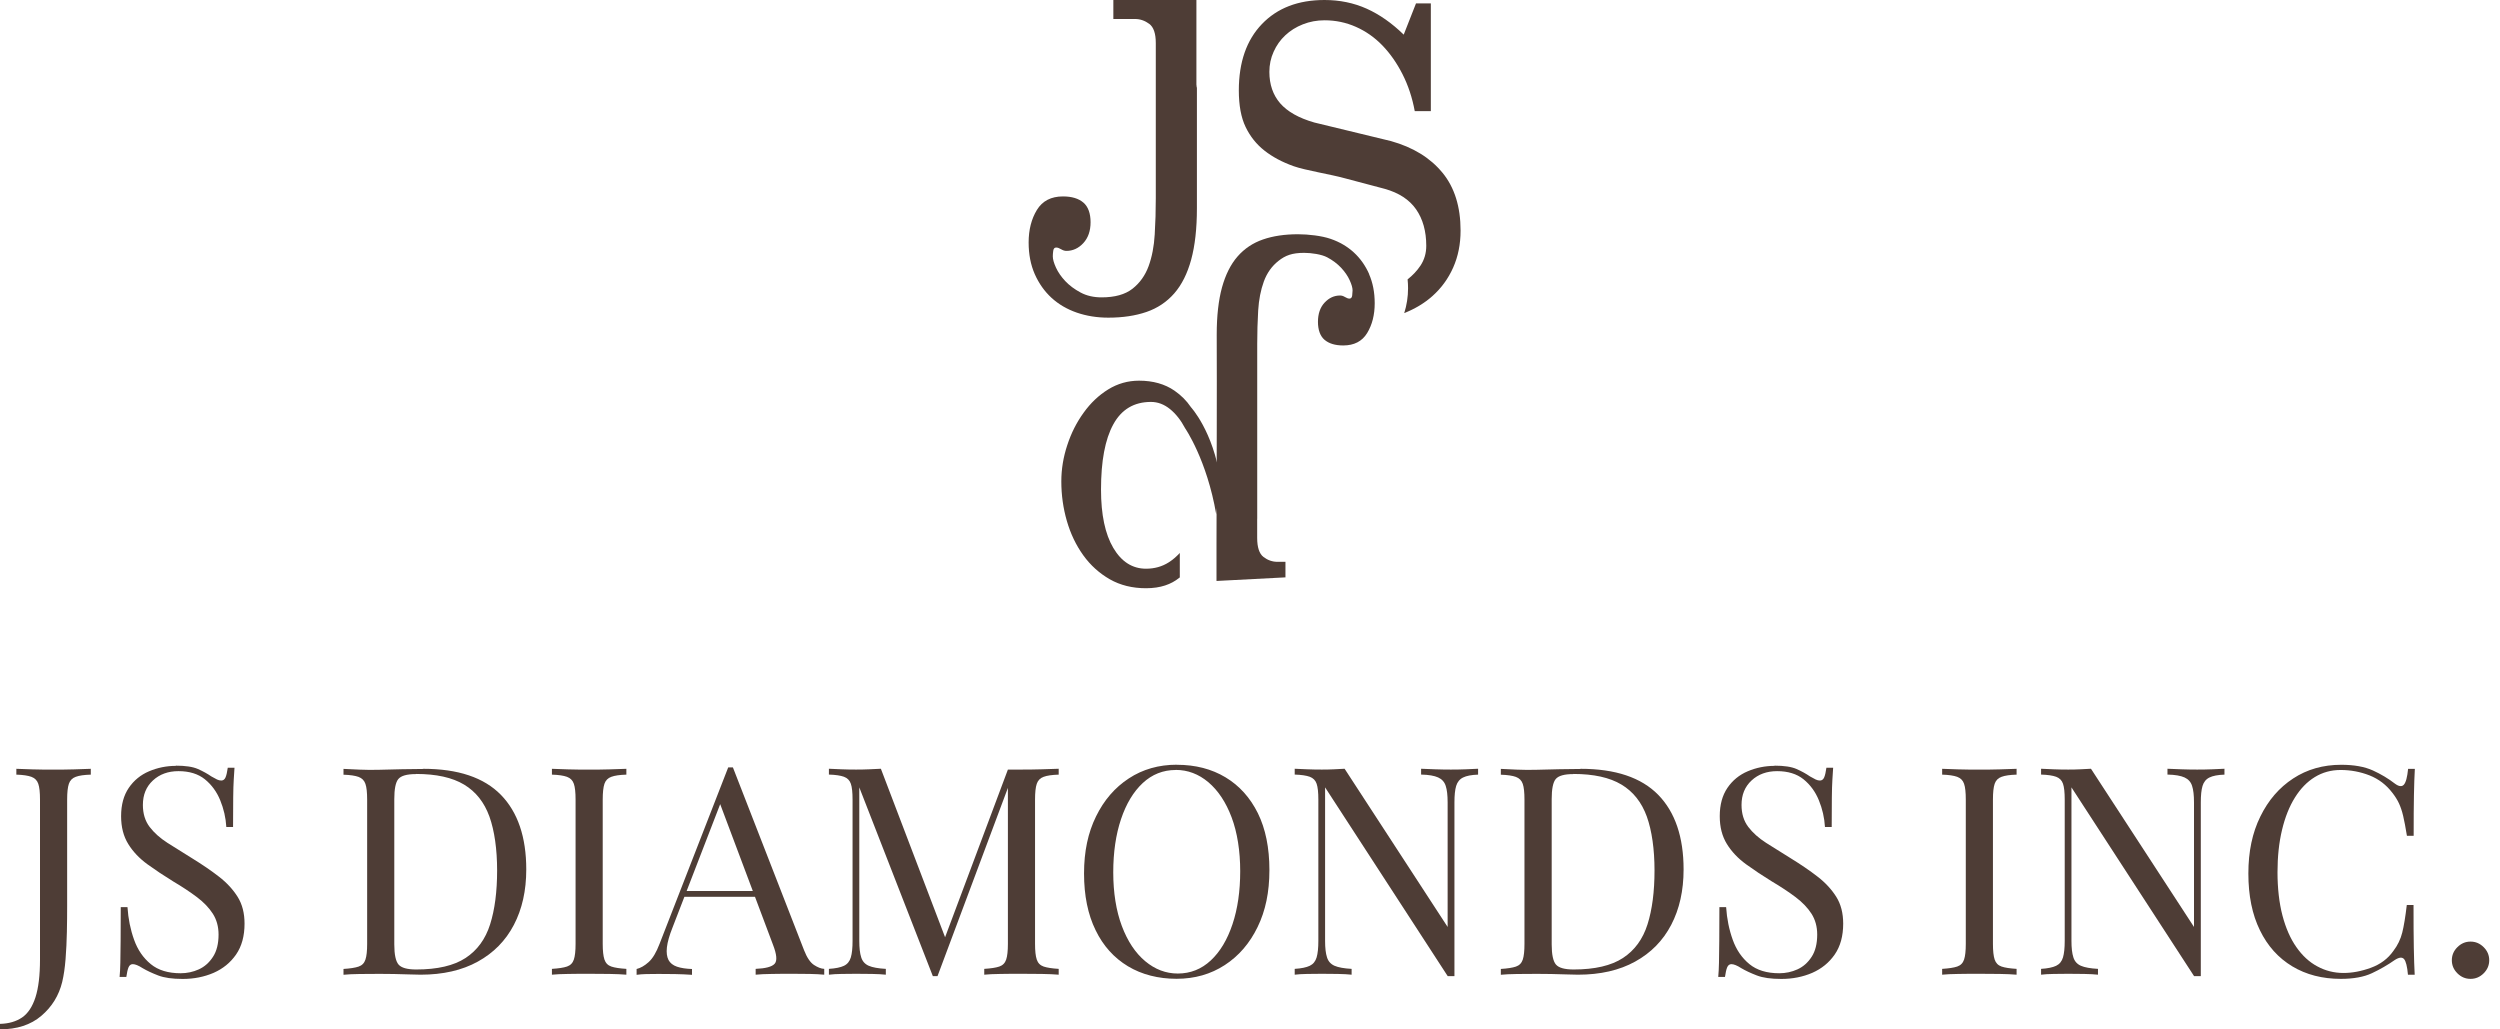
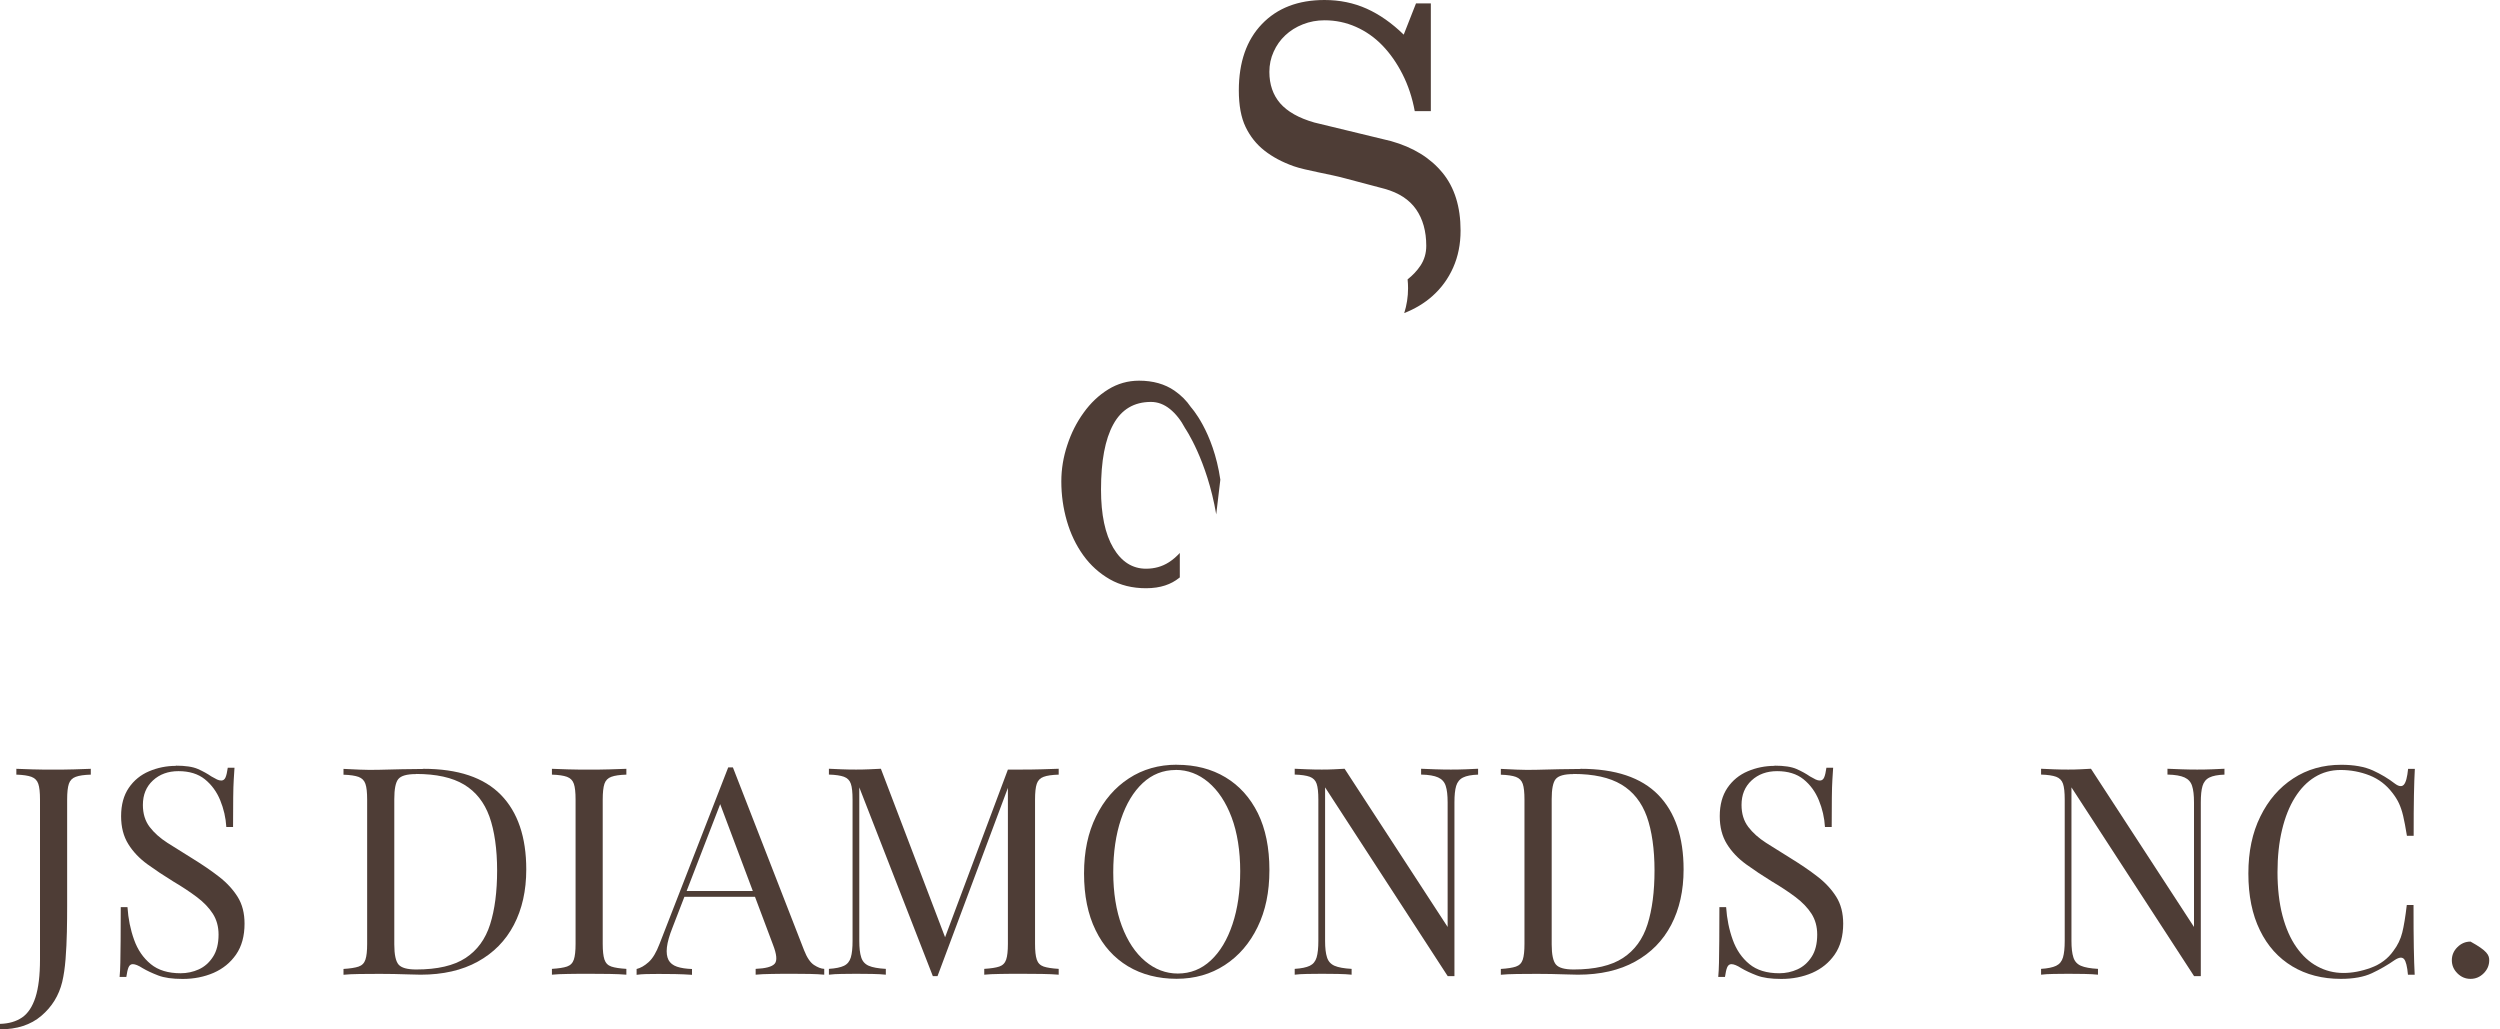
<svg xmlns="http://www.w3.org/2000/svg" width="170" height="70" viewBox="0 0 170 70" fill="none">
-   <path d="M81.356 5.761V0H75.708V1.291H77.181C77.526 1.291 77.85 1.403 78.148 1.622C78.446 1.843 78.594 2.278 78.594 2.931V13.471C78.594 14.315 78.571 15.137 78.521 15.942C78.474 16.746 78.336 17.465 78.106 18.097C77.874 18.73 77.508 19.242 77.011 19.633C76.51 20.026 75.81 20.221 74.906 20.221C74.368 20.221 73.892 20.112 73.479 19.891C73.064 19.669 72.719 19.412 72.439 19.115C72.16 18.818 71.948 18.511 71.805 18.196C71.661 17.881 71.591 17.626 71.591 17.433C71.591 17.34 71.598 17.215 71.619 17.061C71.638 16.907 71.705 16.832 71.82 16.832C71.917 16.832 72.027 16.871 72.152 16.947C72.278 17.022 72.398 17.061 72.513 17.061C72.954 17.061 73.341 16.884 73.667 16.53C73.994 16.176 74.159 15.702 74.159 15.109C74.159 14.515 73.994 14.049 73.667 13.773C73.341 13.497 72.881 13.357 72.283 13.357C71.476 13.357 70.885 13.661 70.509 14.276C70.135 14.89 69.947 15.627 69.947 16.488C69.947 17.293 70.086 18.011 70.365 18.644C70.645 19.276 71.024 19.81 71.504 20.253C71.985 20.692 72.557 21.028 73.218 21.257C73.882 21.486 74.597 21.601 75.365 21.601C76.345 21.601 77.21 21.471 77.96 21.213C78.709 20.955 79.339 20.534 79.849 19.951C80.358 19.367 80.742 18.602 81.001 17.652C81.259 16.704 81.39 15.541 81.39 14.164V5.977C81.371 5.912 81.359 5.841 81.359 5.763L81.356 5.761Z" fill="#4E3D36" />
  <path d="M80.974 27.674C80.684 27.247 80.316 26.878 79.864 26.565C79.205 26.112 78.403 25.886 77.457 25.886C76.697 25.886 75.997 26.086 75.355 26.482C74.715 26.878 74.158 27.406 73.688 28.062C73.212 28.718 72.841 29.452 72.575 30.267C72.306 31.079 72.17 31.902 72.17 32.735C72.17 33.659 72.295 34.554 72.546 35.424C72.797 36.293 73.168 37.069 73.659 37.754C74.15 38.438 74.754 38.982 75.467 39.391C76.18 39.797 77.003 40 77.93 40C78.931 40 79.644 39.727 80.169 39.308C80.188 39.292 80.208 39.279 80.227 39.263V37.602C79.997 37.847 79.751 38.066 79.474 38.24C79.02 38.529 78.505 38.672 77.93 38.672C77.003 38.672 76.261 38.199 75.705 37.259C75.148 36.316 74.869 34.994 74.869 33.294C74.869 31.352 75.145 29.874 75.705 28.856C76.261 27.841 77.113 27.331 78.265 27.331C78.73 27.331 79.158 27.494 79.558 27.815C79.958 28.14 80.3 28.575 80.587 29.119C80.587 29.119 82.071 31.261 82.703 34.978L82.983 32.617C82.497 29.304 80.971 27.674 80.971 27.674H80.974Z" fill="#4E3D36" />
  <path d="M98.078 11.735C97.253 10.73 96.09 10.017 94.591 9.595L89.371 8.33C88.313 8.026 87.542 7.588 87.051 7.023C86.563 6.458 86.317 5.745 86.317 4.884C86.317 4.405 86.411 3.949 86.607 3.519C86.8 3.087 87.062 2.715 87.401 2.4C87.736 2.085 88.135 1.835 88.598 1.653C89.06 1.471 89.549 1.38 90.069 1.38C90.818 1.38 91.529 1.528 92.2 1.825C92.872 2.122 93.473 2.543 94 3.087C94.528 3.634 94.985 4.285 95.369 5.042C95.753 5.797 96.033 6.635 96.203 7.557H97.297V0.229H96.289L95.453 2.356C94.646 1.57 93.804 0.981 92.929 0.588C92.054 0.198 91.1 0 90.063 0C88.276 0 86.858 0.544 85.81 1.637C84.763 2.728 84.24 4.233 84.24 6.149C84.24 7.164 84.392 7.992 84.7 8.632C85.008 9.272 85.434 9.811 85.983 10.241C86.531 10.673 87.195 11.027 87.973 11.303C88.752 11.581 90.489 11.855 91.451 12.123L94.16 12.841C95.121 13.11 95.832 13.573 96.294 14.234C96.754 14.895 96.986 15.723 96.986 16.717C96.986 17.215 96.856 17.662 96.597 18.055C96.359 18.415 96.062 18.724 95.717 18.998C95.738 19.196 95.748 19.396 95.748 19.599C95.748 20.19 95.657 20.758 95.487 21.291C96.213 21.002 96.856 20.622 97.402 20.135C98.005 19.599 98.478 18.953 98.815 18.196C99.152 17.439 99.319 16.6 99.319 15.681C99.319 14.054 98.907 12.737 98.078 11.732V11.735Z" fill="#4E3D36" />
-   <path d="M93.104 18.641C92.848 18.063 92.5 17.569 92.059 17.165C91.62 16.762 91.095 16.454 90.486 16.244C89.877 16.033 88.968 15.929 88.263 15.929C87.364 15.929 86.57 16.046 85.885 16.283C85.198 16.52 84.621 16.905 84.153 17.441C83.686 17.977 83.336 18.678 83.095 19.547C82.858 20.416 82.737 21.484 82.737 22.749C82.737 22.749 82.753 29.077 82.74 29.103L82.722 37.017V39.505L87.411 39.261V38.204H86.868C86.523 38.204 86.207 38.094 85.919 37.876C85.632 37.655 85.488 37.222 85.488 36.574V35.275H85.491V23.384C85.491 22.614 85.514 21.856 85.556 21.119C85.601 20.383 85.729 19.721 85.94 19.144C86.152 18.563 86.486 18.095 86.943 17.735C87.403 17.373 87.855 17.194 88.683 17.194C89.177 17.194 89.867 17.295 90.246 17.496C90.624 17.696 90.941 17.936 91.197 18.209C91.45 18.482 91.646 18.764 91.776 19.052C91.91 19.344 91.975 19.573 91.975 19.75C91.975 19.839 91.965 19.953 91.949 20.094C91.931 20.234 91.868 20.305 91.763 20.305C91.675 20.305 91.575 20.268 91.46 20.198C91.345 20.128 91.236 20.094 91.129 20.094C90.724 20.094 90.371 20.255 90.07 20.581C89.77 20.903 89.621 21.341 89.621 21.885C89.621 22.429 89.77 22.853 90.07 23.108C90.371 23.363 90.794 23.491 91.34 23.491C92.079 23.491 92.623 23.21 92.965 22.65C93.307 22.088 93.48 21.411 93.48 20.622C93.48 19.886 93.352 19.224 93.098 18.646L93.104 18.641Z" fill="#4E3D36" />
  <path d="M0 70V69.623C0.594 69.609 1.094 69.464 1.5 69.19C1.902 68.915 2.206 68.454 2.412 67.816C2.617 67.178 2.72 66.321 2.72 65.254V54.375C2.72 53.886 2.683 53.528 2.603 53.299C2.524 53.066 2.37 52.913 2.136 52.824C1.902 52.74 1.566 52.689 1.112 52.675V52.279C1.388 52.293 1.753 52.307 2.201 52.317C2.65 52.331 3.122 52.335 3.613 52.335C4.104 52.335 4.576 52.331 5.034 52.317C5.492 52.303 5.87 52.289 6.174 52.279V52.675C5.725 52.689 5.384 52.736 5.151 52.824C4.917 52.908 4.763 53.066 4.683 53.299C4.604 53.532 4.566 53.891 4.566 54.375V61.612C4.566 62.153 4.562 62.739 4.548 63.373C4.534 64.006 4.506 64.616 4.459 65.212C4.412 65.804 4.337 66.326 4.23 66.773C4.005 67.695 3.533 68.463 2.809 69.078C2.089 69.693 1.15 69.995 0 69.995L0 70Z" fill="#4E3D36" />
  <path d="M11.95 52.065C12.614 52.065 13.114 52.14 13.46 52.293C13.806 52.447 14.11 52.615 14.371 52.796C14.53 52.889 14.661 52.959 14.759 53.006C14.857 53.053 14.956 53.076 15.049 53.076C15.18 53.076 15.278 53.001 15.339 52.857C15.4 52.713 15.446 52.494 15.488 52.205H15.946C15.932 52.428 15.918 52.694 15.895 53.006C15.876 53.318 15.862 53.723 15.858 54.231C15.853 54.738 15.848 55.409 15.848 56.238H15.39C15.353 55.605 15.213 54.999 14.974 54.417C14.736 53.835 14.39 53.365 13.932 52.992C13.474 52.624 12.876 52.438 12.137 52.438C11.436 52.438 10.857 52.647 10.399 53.071C9.941 53.495 9.716 54.049 9.716 54.734C9.716 55.325 9.866 55.824 10.174 56.229C10.478 56.629 10.885 56.992 11.394 57.319C11.904 57.64 12.455 57.989 13.053 58.357C13.74 58.781 14.353 59.195 14.89 59.614C15.428 60.029 15.848 60.49 16.161 60.988C16.475 61.491 16.629 62.097 16.629 62.809C16.629 63.652 16.437 64.351 16.054 64.905C15.671 65.459 15.161 65.874 14.526 66.153C13.89 66.428 13.189 66.568 12.422 66.568C11.721 66.568 11.165 66.489 10.754 66.33C10.342 66.172 9.992 66.009 9.702 65.837C9.412 65.65 9.188 65.562 9.029 65.562C8.898 65.562 8.8 65.636 8.739 65.781C8.679 65.925 8.632 66.144 8.59 66.433H8.132C8.16 66.158 8.174 65.832 8.183 65.455C8.193 65.077 8.197 64.588 8.202 63.983C8.207 63.377 8.211 62.614 8.211 61.687H8.669C8.721 62.479 8.87 63.215 9.118 63.904C9.361 64.588 9.74 65.138 10.249 65.557C10.758 65.976 11.436 66.181 12.282 66.181C12.717 66.181 13.133 66.093 13.521 65.916C13.909 65.739 14.231 65.455 14.483 65.063C14.736 64.677 14.862 64.169 14.862 63.55C14.862 63.01 14.731 62.539 14.474 62.134C14.217 61.733 13.857 61.356 13.395 61.007C12.932 60.658 12.39 60.299 11.768 59.931C11.146 59.549 10.562 59.158 10.02 58.767C9.478 58.371 9.043 57.915 8.721 57.393C8.398 56.871 8.235 56.243 8.235 55.502C8.235 54.724 8.412 54.082 8.758 53.574C9.104 53.066 9.567 52.689 10.137 52.447C10.707 52.205 11.315 52.079 11.964 52.079L11.95 52.065Z" fill="#4E3D36" />
  <path d="M28.78 52.279C31.15 52.279 32.907 52.871 34.061 54.049C35.211 55.227 35.786 56.923 35.786 59.121C35.786 60.56 35.506 61.813 34.945 62.889C34.384 63.964 33.566 64.798 32.491 65.389C31.421 65.981 30.121 66.279 28.602 66.279C28.406 66.279 28.14 66.274 27.808 66.26C27.476 66.246 27.135 66.237 26.784 66.232C26.434 66.228 26.111 66.223 25.822 66.223C25.359 66.223 24.901 66.223 24.452 66.232C24.003 66.237 23.639 66.256 23.358 66.284V65.888C23.807 65.86 24.148 65.808 24.382 65.729C24.616 65.65 24.77 65.492 24.849 65.254C24.929 65.017 24.966 64.663 24.966 64.188V54.38C24.966 53.891 24.929 53.532 24.849 53.304C24.77 53.071 24.616 52.917 24.382 52.829C24.148 52.745 23.812 52.694 23.358 52.68V52.284C23.634 52.298 23.999 52.312 24.452 52.335C24.901 52.354 25.345 52.359 25.784 52.345C26.247 52.331 26.77 52.317 27.35 52.307C27.934 52.293 28.406 52.289 28.78 52.289V52.279ZM28.28 52.638C27.672 52.638 27.275 52.75 27.088 52.973C26.901 53.197 26.812 53.653 26.812 54.338V64.225C26.812 64.91 26.91 65.366 27.102 65.59C27.294 65.813 27.696 65.925 28.303 65.925C29.743 65.925 30.864 65.664 31.659 65.143C32.454 64.621 33.01 63.862 33.328 62.856C33.645 61.855 33.804 60.634 33.804 59.195C33.804 57.756 33.627 56.494 33.281 55.526C32.93 54.557 32.355 53.83 31.556 53.351C30.757 52.871 29.668 52.629 28.289 52.629L28.28 52.638Z" fill="#4E3D36" />
  <path d="M42.593 52.279V52.675C42.144 52.689 41.803 52.736 41.569 52.824C41.336 52.908 41.181 53.066 41.102 53.299C41.023 53.532 40.985 53.891 40.985 54.375V64.183C40.985 64.658 41.023 65.012 41.102 65.25C41.181 65.487 41.336 65.645 41.569 65.725C41.803 65.804 42.14 65.855 42.593 65.883V66.279C42.289 66.251 41.911 66.237 41.453 66.228C40.995 66.223 40.536 66.218 40.074 66.218C39.56 66.218 39.074 66.218 38.625 66.228C38.176 66.232 37.812 66.251 37.531 66.279V65.883C37.98 65.855 38.321 65.804 38.555 65.725C38.788 65.645 38.943 65.487 39.022 65.25C39.102 65.012 39.139 64.658 39.139 64.183V54.375C39.139 53.886 39.102 53.528 39.022 53.299C38.943 53.066 38.788 52.913 38.555 52.824C38.321 52.74 37.985 52.689 37.531 52.675V52.279C37.807 52.293 38.172 52.307 38.625 52.317C39.074 52.331 39.56 52.335 40.074 52.335C40.536 52.335 40.995 52.331 41.453 52.317C41.911 52.303 42.289 52.289 42.593 52.279Z" fill="#4E3D36" />
  <path d="M49.837 52.182L54.679 64.621C54.875 65.124 55.104 65.455 55.352 65.618C55.605 65.781 55.834 65.874 56.048 65.883V66.279C55.782 66.251 55.46 66.237 55.076 66.228C54.693 66.223 54.31 66.218 53.927 66.218C53.413 66.218 52.926 66.218 52.478 66.228C52.029 66.232 51.664 66.251 51.384 66.279V65.883C52.057 65.855 52.487 65.743 52.674 65.538C52.861 65.334 52.819 64.896 52.557 64.225L48.865 54.394L49.183 54.138L45.729 63.079C45.519 63.606 45.392 64.053 45.35 64.416C45.308 64.779 45.35 65.063 45.458 65.278C45.57 65.487 45.761 65.641 46.033 65.734C46.304 65.827 46.645 65.878 47.056 65.892V66.288C46.687 66.26 46.299 66.246 45.897 66.237C45.495 66.232 45.121 66.228 44.775 66.228C44.429 66.228 44.163 66.228 43.934 66.237C43.7 66.242 43.485 66.26 43.289 66.288V65.892C43.556 65.827 43.827 65.674 44.102 65.427C44.378 65.184 44.63 64.765 44.855 64.169L49.519 52.182H49.837ZM52.258 60.588V60.984H46.341L46.537 60.588H52.253H52.258Z" fill="#4E3D36" />
  <path d="M71.991 52.279V52.675C71.542 52.689 71.201 52.736 70.967 52.824C70.734 52.908 70.579 53.066 70.5 53.299C70.42 53.532 70.383 53.891 70.383 54.375V64.183C70.383 64.658 70.42 65.012 70.5 65.25C70.579 65.487 70.734 65.645 70.967 65.725C71.201 65.804 71.537 65.855 71.991 65.883V66.279C71.687 66.251 71.308 66.237 70.85 66.228C70.392 66.223 69.934 66.218 69.472 66.218C68.957 66.218 68.471 66.218 68.023 66.228C67.574 66.232 67.209 66.251 66.929 66.279V65.883C67.378 65.855 67.719 65.804 67.953 65.725C68.186 65.645 68.341 65.487 68.42 65.25C68.499 65.012 68.537 64.658 68.537 64.183V53.304L68.616 53.365L63.751 66.377H63.433L58.432 53.541V63.983C58.432 64.458 58.474 64.831 58.563 65.101C58.647 65.371 58.82 65.562 59.077 65.674C59.334 65.785 59.722 65.855 60.236 65.883V66.279C59.998 66.251 59.689 66.237 59.301 66.228C58.918 66.223 58.554 66.218 58.212 66.218C57.871 66.218 57.549 66.218 57.212 66.228C56.876 66.232 56.595 66.251 56.366 66.279V65.883C56.815 65.855 57.156 65.785 57.39 65.674C57.623 65.562 57.778 65.371 57.857 65.101C57.937 64.831 57.974 64.458 57.974 63.983V54.37C57.974 53.882 57.937 53.523 57.857 53.295C57.778 53.062 57.623 52.908 57.39 52.82C57.156 52.736 56.82 52.685 56.366 52.671V52.275C56.591 52.289 56.871 52.303 57.212 52.312C57.549 52.326 57.885 52.331 58.212 52.331C58.502 52.331 58.806 52.326 59.114 52.312C59.423 52.298 59.685 52.284 59.9 52.275L64.405 64.099L64.069 64.258L68.537 52.331H69.472C69.934 52.331 70.397 52.326 70.85 52.312C71.304 52.298 71.687 52.284 71.991 52.275V52.279Z" fill="#4E3D36" />
  <path d="M80.029 52.005C81.286 52.005 82.389 52.289 83.334 52.857C84.278 53.425 85.011 54.24 85.535 55.297C86.058 56.359 86.32 57.649 86.32 59.163C86.32 60.676 86.054 61.934 85.516 63.038C84.979 64.146 84.236 65.007 83.282 65.627C82.329 66.246 81.24 66.558 80.006 66.558C78.772 66.558 77.645 66.274 76.701 65.706C75.757 65.138 75.019 64.323 74.5 63.252C73.977 62.185 73.715 60.9 73.715 59.396C73.715 57.891 73.986 56.625 74.528 55.521C75.07 54.412 75.813 53.551 76.762 52.931C77.706 52.312 78.795 52 80.029 52V52.005ZM79.95 52.359C79.09 52.359 78.342 52.657 77.706 53.248C77.071 53.84 76.58 54.659 76.229 55.703C75.879 56.746 75.701 57.952 75.701 59.321C75.701 60.69 75.897 61.934 76.285 62.968C76.673 64.001 77.206 64.803 77.874 65.361C78.543 65.92 79.281 66.2 80.09 66.2C80.95 66.2 81.698 65.902 82.333 65.31C82.969 64.719 83.46 63.894 83.81 62.847C84.161 61.799 84.334 60.597 84.334 59.237C84.334 57.877 84.137 56.606 83.749 55.577C83.362 54.547 82.833 53.756 82.17 53.192C81.506 52.633 80.768 52.354 79.945 52.354L79.95 52.359Z" fill="#4E3D36" />
  <path d="M100.51 52.279V52.675C100.061 52.689 99.72 52.755 99.486 52.871C99.252 52.987 99.098 53.183 99.019 53.444C98.939 53.709 98.902 54.082 98.902 54.571V66.377H98.444L90.106 53.541V63.983C90.106 64.458 90.148 64.831 90.237 65.101C90.321 65.371 90.494 65.562 90.751 65.674C91.008 65.785 91.396 65.855 91.91 65.883V66.279C91.672 66.251 91.363 66.237 90.975 66.228C90.592 66.223 90.227 66.218 89.886 66.218C89.545 66.218 89.222 66.218 88.886 66.228C88.549 66.232 88.269 66.251 88.04 66.279V65.883C88.489 65.855 88.83 65.785 89.064 65.674C89.297 65.562 89.451 65.371 89.531 65.101C89.61 64.831 89.648 64.458 89.648 63.983V54.37C89.648 53.882 89.61 53.523 89.531 53.295C89.451 53.062 89.297 52.908 89.064 52.82C88.83 52.736 88.493 52.685 88.04 52.671V52.275C88.264 52.289 88.545 52.303 88.886 52.312C89.222 52.326 89.559 52.331 89.886 52.331C90.176 52.331 90.456 52.326 90.718 52.312C90.98 52.298 91.223 52.284 91.433 52.275L98.439 63.033V54.566C98.439 54.077 98.397 53.705 98.308 53.439C98.224 53.174 98.051 52.983 97.794 52.866C97.537 52.75 97.149 52.68 96.635 52.671V52.275C96.874 52.289 97.187 52.303 97.579 52.312C97.967 52.326 98.332 52.331 98.659 52.331C98.986 52.331 99.341 52.326 99.683 52.312C100.024 52.298 100.295 52.284 100.505 52.275L100.51 52.279Z" fill="#4E3D36" />
  <path d="M107.478 52.279C109.848 52.279 111.605 52.871 112.76 54.049C113.909 55.227 114.484 56.923 114.484 59.121C114.484 60.56 114.204 61.813 113.643 62.889C113.082 63.964 112.264 64.798 111.189 65.389C110.119 65.981 108.82 66.279 107.301 66.279C107.104 66.279 106.838 66.274 106.506 66.26C106.174 66.246 105.833 66.237 105.483 66.232C105.132 66.228 104.81 66.223 104.52 66.223C104.057 66.223 103.599 66.223 103.15 66.232C102.702 66.237 102.337 66.256 102.057 66.284V65.888C102.505 65.86 102.847 65.808 103.08 65.729C103.314 65.65 103.468 65.492 103.548 65.254C103.627 65.017 103.664 64.663 103.664 64.188V54.38C103.664 53.891 103.627 53.532 103.548 53.304C103.468 53.071 103.314 52.917 103.08 52.829C102.847 52.745 102.51 52.694 102.057 52.68V52.284C102.332 52.298 102.697 52.312 103.15 52.335C103.599 52.354 104.043 52.359 104.482 52.345C104.945 52.331 105.469 52.317 106.048 52.307C106.632 52.293 107.104 52.289 107.478 52.289V52.279ZM106.983 52.638C106.375 52.638 105.978 52.75 105.791 52.973C105.604 53.197 105.515 53.653 105.515 54.338V64.225C105.515 64.91 105.613 65.366 105.805 65.59C105.997 65.813 106.399 65.925 107.006 65.925C108.446 65.925 109.567 65.664 110.362 65.143C111.157 64.621 111.713 63.862 112.031 62.856C112.348 61.855 112.507 60.634 112.507 59.195C112.507 57.756 112.33 56.494 111.984 55.526C111.633 54.557 111.058 53.83 110.259 53.351C109.46 52.871 108.371 52.629 106.992 52.629L106.983 52.638Z" fill="#4E3D36" />
  <path d="M120.658 52.065C121.322 52.065 121.822 52.14 122.168 52.293C122.514 52.447 122.818 52.615 123.079 52.796C123.238 52.889 123.369 52.959 123.467 53.006C123.565 53.053 123.664 53.076 123.757 53.076C123.888 53.076 123.986 53.001 124.047 52.857C124.108 52.713 124.154 52.494 124.196 52.205H124.654C124.64 52.428 124.626 52.694 124.603 53.006C124.584 53.318 124.57 53.723 124.566 54.231C124.561 54.738 124.556 55.409 124.556 56.238H124.098C124.061 55.605 123.921 54.999 123.682 54.417C123.444 53.835 123.098 53.365 122.64 52.992C122.182 52.624 121.584 52.438 120.845 52.438C120.144 52.438 119.565 52.647 119.107 53.071C118.649 53.495 118.424 54.049 118.424 54.734C118.424 55.325 118.574 55.824 118.882 56.229C119.186 56.629 119.593 56.992 120.102 57.319C120.612 57.64 121.163 57.989 121.761 58.357C122.448 58.781 123.061 59.195 123.598 59.614C124.136 60.029 124.556 60.49 124.869 60.988C125.183 61.491 125.337 62.097 125.337 62.809C125.337 63.652 125.145 64.351 124.762 64.905C124.379 65.459 123.869 65.874 123.234 66.153C122.598 66.428 121.897 66.568 121.13 66.568C120.429 66.568 119.873 66.489 119.462 66.33C119.051 66.172 118.7 66.009 118.41 65.837C118.12 65.65 117.896 65.562 117.737 65.562C117.606 65.562 117.508 65.636 117.447 65.781C117.387 65.925 117.34 66.144 117.298 66.433H116.84C116.868 66.158 116.882 65.832 116.891 65.455C116.901 65.077 116.905 64.588 116.91 63.983C116.915 63.377 116.919 62.614 116.919 61.687H117.377C117.429 62.479 117.578 63.215 117.826 63.904C118.069 64.588 118.448 65.138 118.957 65.557C119.467 65.976 120.144 66.181 120.99 66.181C121.425 66.181 121.841 66.093 122.229 65.916C122.617 65.739 122.939 65.455 123.192 65.063C123.444 64.677 123.57 64.169 123.57 63.55C123.57 63.01 123.439 62.539 123.182 62.134C122.925 61.733 122.565 61.356 122.103 61.007C121.64 60.658 121.098 60.299 120.476 59.931C119.854 59.549 119.27 59.158 118.728 58.767C118.186 58.371 117.751 57.915 117.429 57.393C117.106 56.871 116.943 56.243 116.943 55.502C116.943 54.724 117.12 54.082 117.466 53.574C117.812 53.066 118.275 52.689 118.845 52.447C119.415 52.205 120.023 52.079 120.672 52.079L120.658 52.065Z" fill="#4E3D36" />
-   <path d="M137.128 52.279V52.675C136.679 52.689 136.338 52.736 136.105 52.824C135.871 52.908 135.717 53.066 135.637 53.299C135.558 53.532 135.52 53.891 135.52 54.375V64.183C135.52 64.658 135.558 65.012 135.637 65.25C135.717 65.487 135.871 65.645 136.105 65.725C136.338 65.804 136.675 65.855 137.128 65.883V66.279C136.824 66.251 136.446 66.237 135.988 66.228C135.53 66.223 135.072 66.218 134.609 66.218C134.095 66.218 133.609 66.218 133.16 66.228C132.711 66.232 132.347 66.251 132.066 66.279V65.883C132.515 65.855 132.856 65.804 133.09 65.725C133.324 65.645 133.478 65.487 133.557 65.25C133.637 65.012 133.674 64.658 133.674 64.183V54.375C133.674 53.886 133.637 53.528 133.557 53.299C133.478 53.066 133.324 52.913 133.09 52.824C132.856 52.74 132.52 52.689 132.066 52.675V52.279C132.342 52.293 132.707 52.307 133.16 52.317C133.609 52.331 134.095 52.335 134.609 52.335C135.072 52.335 135.53 52.331 135.988 52.317C136.446 52.303 136.824 52.289 137.128 52.279Z" fill="#4E3D36" />
  <path d="M151.263 52.279V52.675C150.814 52.689 150.473 52.755 150.239 52.871C150.005 52.987 149.851 53.183 149.772 53.444C149.692 53.709 149.655 54.082 149.655 54.571V66.377H149.197L140.859 53.541V63.983C140.859 64.458 140.901 64.831 140.99 65.101C141.074 65.371 141.247 65.562 141.504 65.674C141.761 65.785 142.149 65.855 142.663 65.883V66.279C142.425 66.251 142.116 66.237 141.728 66.228C141.345 66.223 140.98 66.218 140.639 66.218C140.298 66.218 139.975 66.218 139.639 66.228C139.302 66.232 139.022 66.251 138.793 66.279V65.883C139.242 65.855 139.583 65.785 139.817 65.674C140.05 65.562 140.204 65.371 140.284 65.101C140.363 64.831 140.401 64.458 140.401 63.983V54.37C140.401 53.882 140.363 53.523 140.284 53.295C140.204 53.062 140.05 52.908 139.817 52.82C139.583 52.736 139.246 52.685 138.793 52.671V52.275C139.017 52.289 139.298 52.303 139.639 52.312C139.975 52.326 140.312 52.331 140.639 52.331C140.929 52.331 141.209 52.326 141.471 52.312C141.733 52.298 141.976 52.284 142.186 52.275L149.192 63.033V54.566C149.192 54.077 149.15 53.705 149.061 53.439C148.977 53.174 148.804 52.983 148.547 52.866C148.29 52.75 147.902 52.68 147.388 52.671V52.275C147.626 52.289 147.94 52.303 148.332 52.312C148.72 52.326 149.085 52.331 149.412 52.331C149.739 52.331 150.094 52.326 150.435 52.312C150.777 52.298 151.048 52.284 151.258 52.275L151.263 52.279Z" fill="#4E3D36" />
  <path d="M159.203 52.005C160.077 52.005 160.792 52.135 161.358 52.391C161.918 52.647 162.419 52.95 162.858 53.29C163.124 53.486 163.325 53.509 163.461 53.36C163.601 53.206 163.694 52.848 163.751 52.284H164.209C164.181 52.773 164.162 53.365 164.148 54.063C164.134 54.762 164.129 55.684 164.129 56.834H163.671C163.578 56.266 163.494 55.814 163.414 55.479C163.335 55.144 163.236 54.855 163.124 54.617C163.012 54.38 162.863 54.142 162.676 53.905C162.264 53.365 161.75 52.973 161.129 52.727C160.507 52.484 159.853 52.359 159.161 52.359C158.511 52.359 157.927 52.522 157.404 52.843C156.88 53.164 156.431 53.63 156.053 54.235C155.674 54.841 155.384 55.572 155.179 56.429C154.973 57.286 154.87 58.25 154.87 59.316C154.87 60.383 154.983 61.403 155.207 62.255C155.431 63.107 155.744 63.82 156.151 64.402C156.558 64.984 157.03 65.422 157.581 65.715C158.128 66.013 158.722 66.162 159.357 66.162C159.951 66.162 160.572 66.046 161.222 65.808C161.872 65.571 162.381 65.189 162.75 64.663C163.04 64.281 163.241 63.867 163.353 63.415C163.465 62.968 163.568 62.339 163.662 61.538H164.12C164.12 62.739 164.124 63.703 164.139 64.435C164.153 65.166 164.171 65.785 164.199 66.284H163.741C163.69 65.715 163.601 65.361 163.475 65.217C163.349 65.073 163.138 65.091 162.849 65.278C162.358 65.622 161.839 65.92 161.292 66.177C160.745 66.433 160.04 66.563 159.18 66.563C157.922 66.563 156.819 66.279 155.875 65.711C154.931 65.143 154.193 64.328 153.674 63.256C153.15 62.19 152.889 60.904 152.889 59.4C152.889 57.896 153.16 56.629 153.702 55.526C154.244 54.417 154.987 53.556 155.936 52.936C156.88 52.317 157.969 52.005 159.203 52.005Z" fill="#4E3D36" />
-   <path d="M167.996 64.029C168.342 64.029 168.636 64.155 168.889 64.407C169.141 64.658 169.267 64.952 169.267 65.296C169.267 65.641 169.141 65.934 168.889 66.186C168.636 66.437 168.342 66.563 167.996 66.563C167.65 66.563 167.356 66.437 167.103 66.186C166.851 65.934 166.725 65.641 166.725 65.296C166.725 64.952 166.851 64.658 167.103 64.407C167.356 64.155 167.65 64.029 167.996 64.029Z" fill="#4E3D36" />
+   <path d="M167.996 64.029C169.141 64.658 169.267 64.952 169.267 65.296C169.267 65.641 169.141 65.934 168.889 66.186C168.636 66.437 168.342 66.563 167.996 66.563C167.65 66.563 167.356 66.437 167.103 66.186C166.851 65.934 166.725 65.641 166.725 65.296C166.725 64.952 166.851 64.658 167.103 64.407C167.356 64.155 167.65 64.029 167.996 64.029Z" fill="#4E3D36" />
</svg>